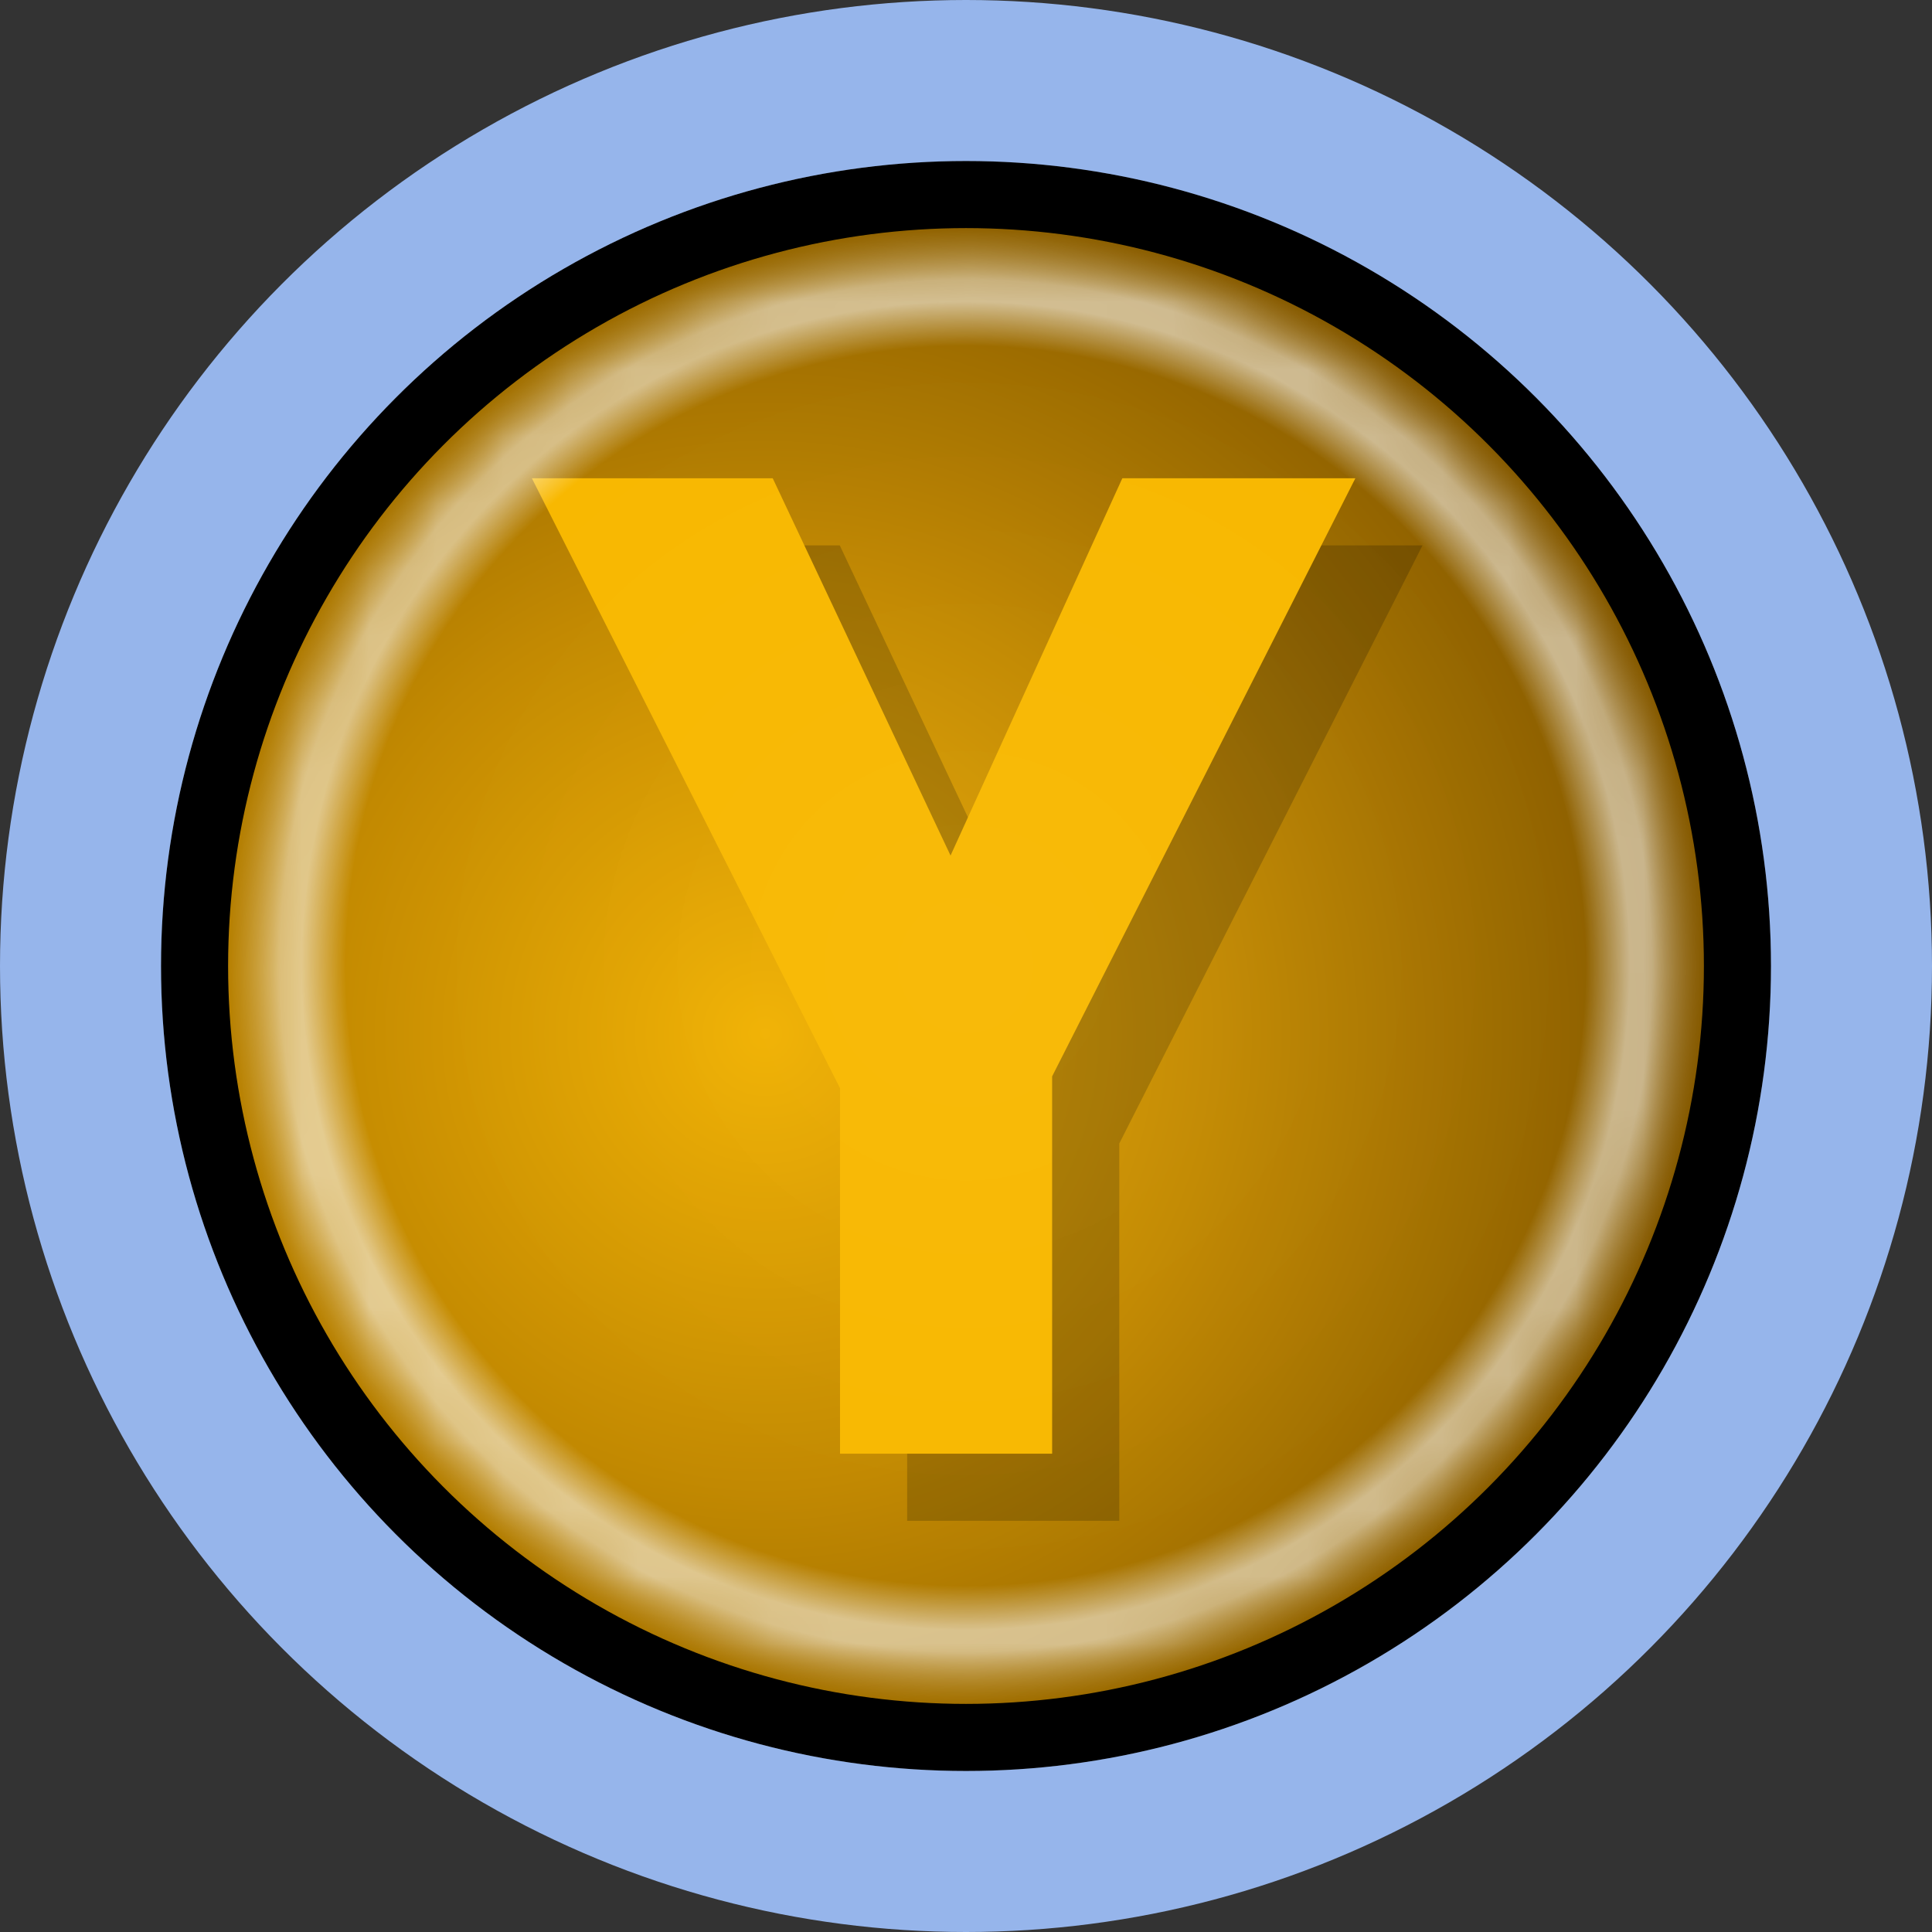
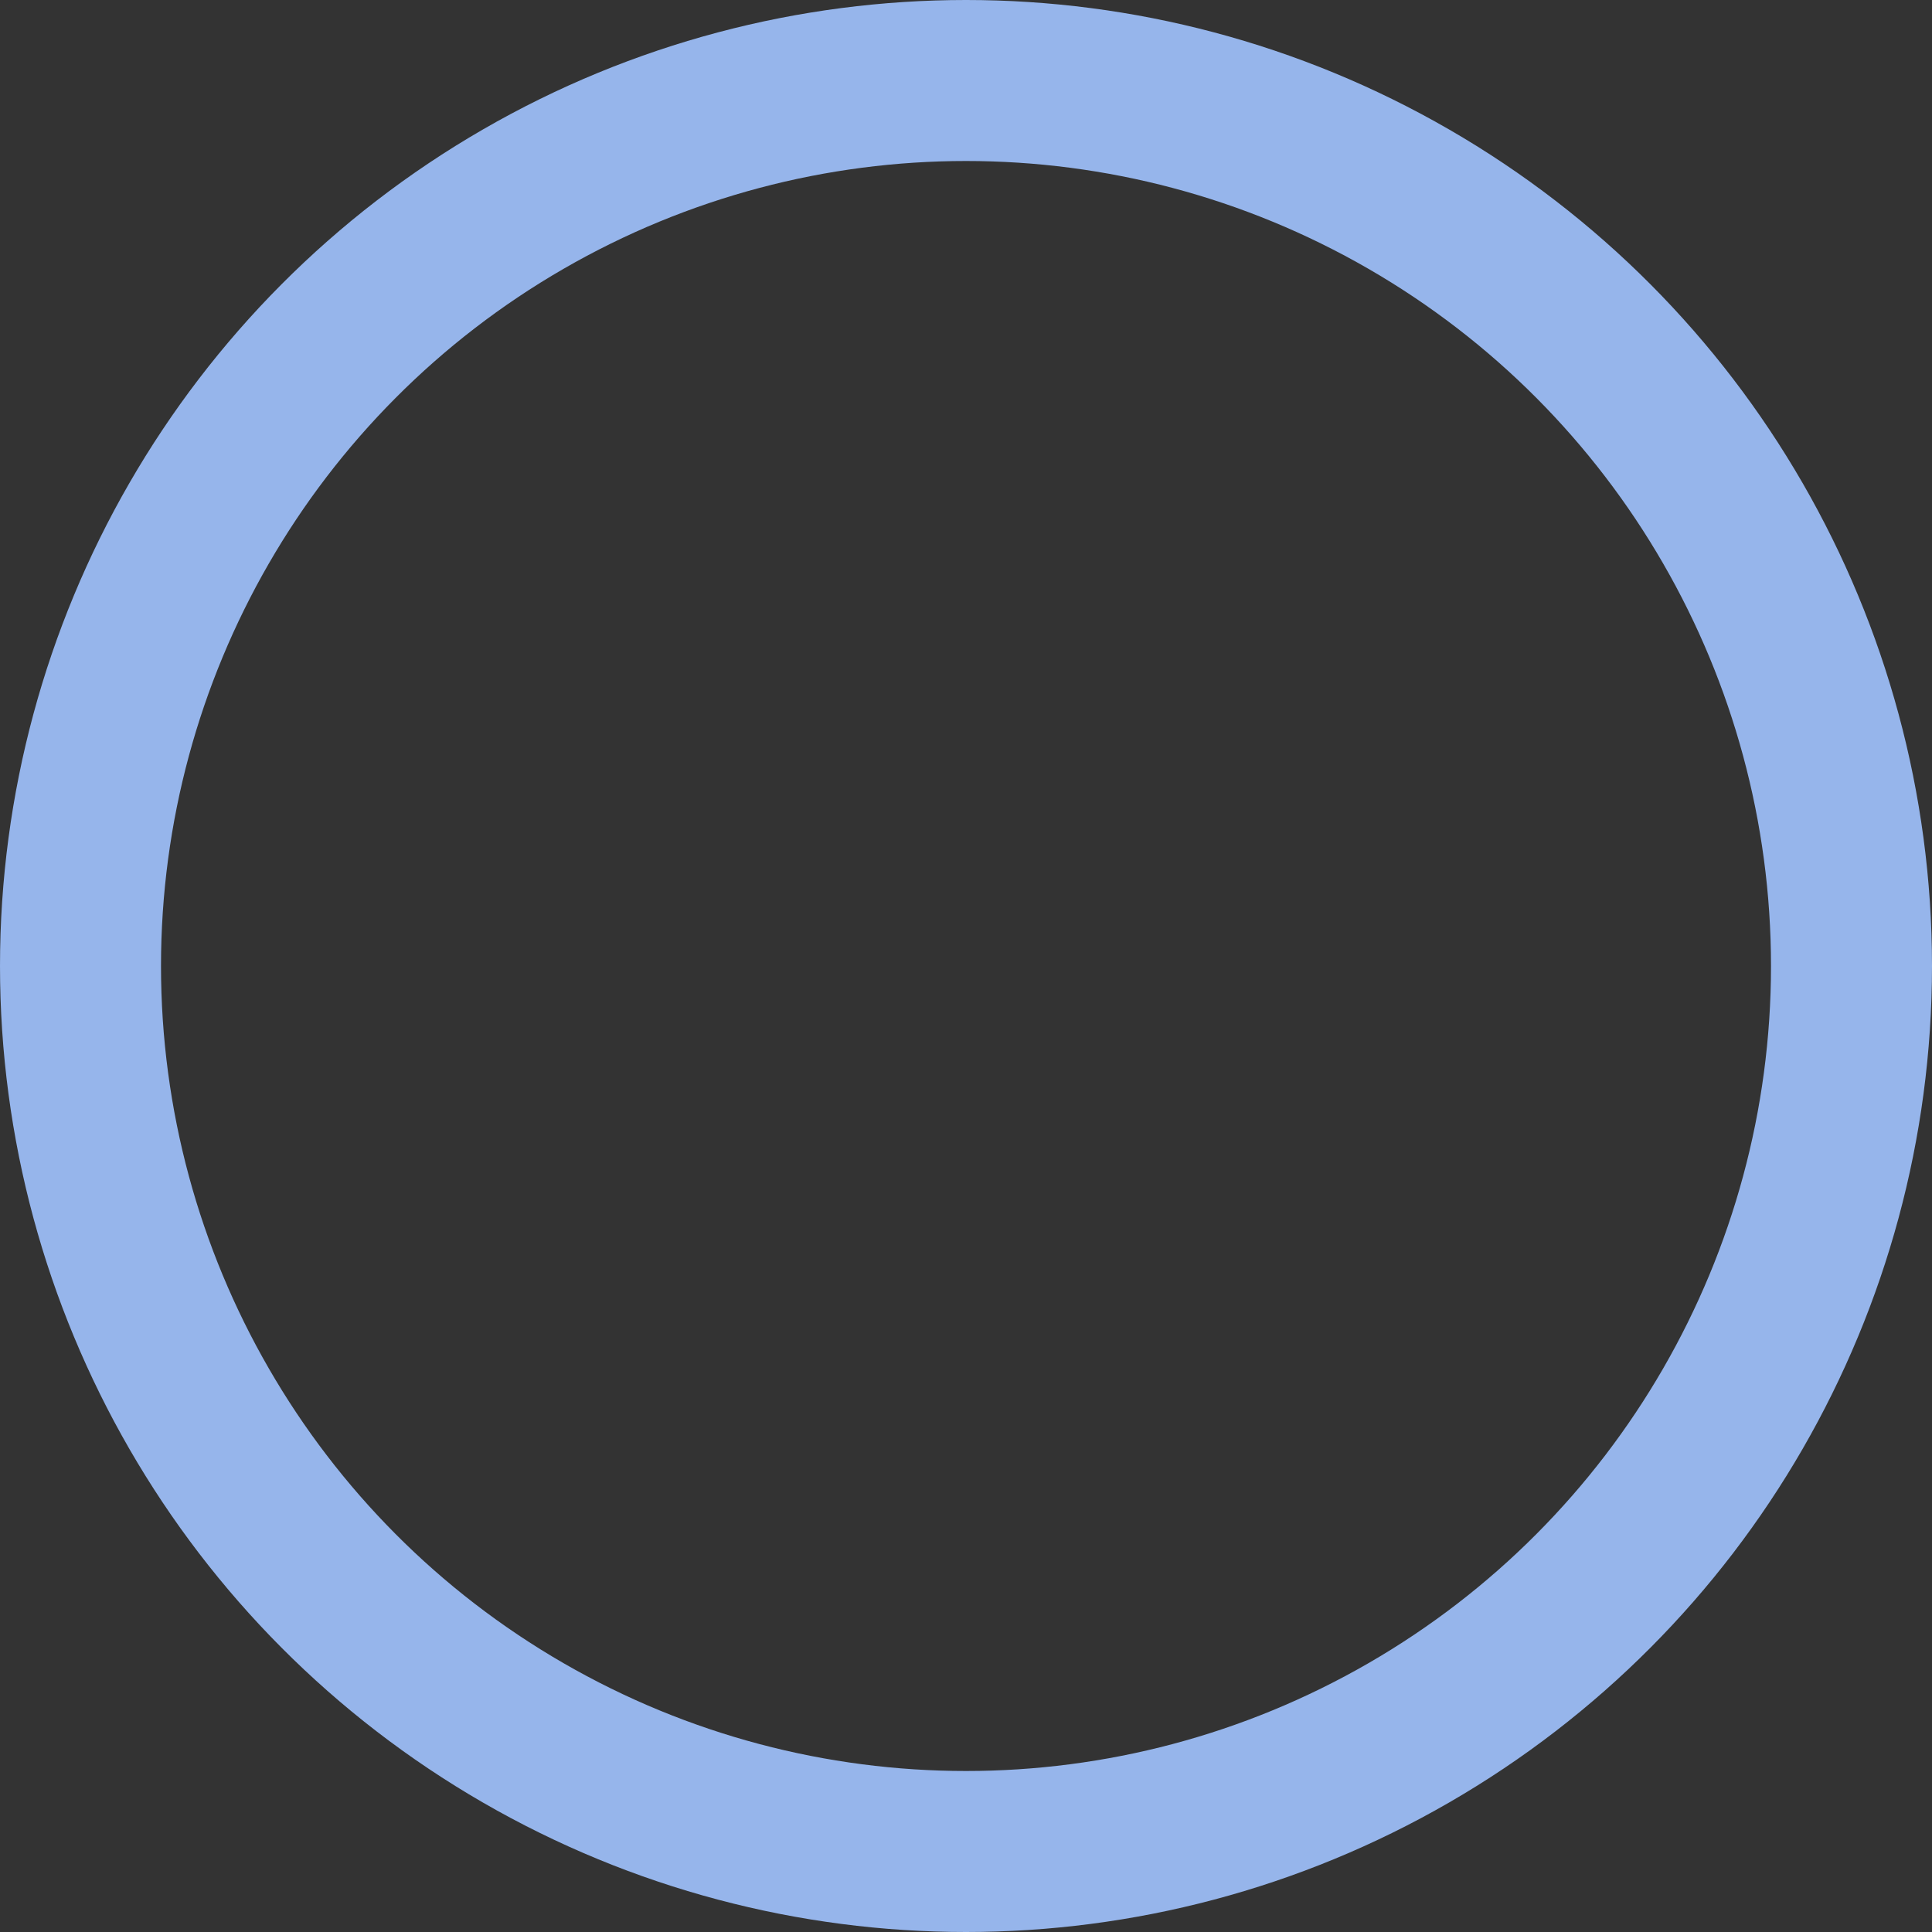
<svg xmlns="http://www.w3.org/2000/svg" xmlns:xlink="http://www.w3.org/1999/xlink" width="24" height="24" viewBox="0 0 24 24" version="1.1" id="svg8">
  <rect x="0" y="0" width="24" height="24" fill="#333333" stroke="none" />
  <defs id="defs2">
    <linearGradient id="linearGradient960">
      <stop id="stop952" offset="0" style="stop-color:#000000;stop-opacity:0.954" />
      <stop style="stop-color:#000000;stop-opacity:1" offset="0.771" id="stop954" />
      <stop id="stop958" offset="1" style="stop-color:#ffffff;stop-opacity:0.908" />
    </linearGradient>
    <linearGradient id="linearGradient940">
      <stop style="stop-color:#ffffff;stop-opacity:0.033" offset="0" id="stop936" />
      <stop id="stop944" offset="0.84" style="stop-color:#ffffff;stop-opacity:0" />
      <stop style="stop-color:#ffffff;stop-opacity:0.587" offset="0.9" id="stop946" />
      <stop id="stop840" offset="0.93" style="stop-color:#ffffff;stop-opacity:0.587" />
      <stop style="stop-color:#ffffff;stop-opacity:0" offset="1" id="stop938" />
    </linearGradient>
    <linearGradient id="linearGradient905">
      <stop style="stop-color:#f1b101;stop-opacity:1" offset="0" id="stop901" />
      <stop id="stop909" offset="0.5" style="stop-color:#c28901;stop-opacity:1" />
      <stop style="stop-color:#865a00;stop-opacity:1" offset="1" id="stop903" />
    </linearGradient>
    <radialGradient xlink:href="#linearGradient905" id="radialGradient907" cx="8.8" cy="12.8" fx="8.8" fy="12.8" r="12" gradientUnits="userSpaceOnUse" gradientTransform="matrix(0.938,0,0,0.938,1.25,0.833)" />
    <radialGradient xlink:href="#linearGradient940" id="radialGradient942" cx="12" cy="12" fx="12" fy="12" r="9.5" gradientUnits="userSpaceOnUse" gradientTransform="matrix(1.158,-5.7845167e-8,5.7845168e-8,1.158,-1.895,-1.895)" />
    <linearGradient xlink:href="#linearGradient960" id="linearGradient854" gradientUnits="userSpaceOnUse" x1="21.5" y1="17" x2="4" y2="4.5" />
    <mask maskUnits="userSpaceOnUse" id="mask850">
-       <circle r="11" cy="12" cx="12" id="circle852" style="display:inline;opacity:0.97;fill:url(#linearGradient854);fill-opacity:1;stroke:none;stroke-width:1;stroke-linecap:round;stroke-linejoin:miter;stroke-miterlimit:4;stroke-dasharray:none;stroke-opacity:1" />
-     </mask>
+       </mask>
  </defs>
  <g id="layer2" style="display:inline">
-     <ellipse style="display:inline;opacity:1;fill:url(#radialGradient907);fill-opacity:1;stroke:#000000;stroke-width:0.833;stroke-linecap:round;stroke-linejoin:miter;stroke-miterlimit:4;stroke-dasharray:none;stroke-opacity:1" id="path899" cx="12" cy="12" rx="9.583" ry="9.583" />
-     <path d="m 17.671,6.775 -3.767,7.43 v 4.687 h -2.635 v -4.541 L 7.44,6.775 h 2.992 l 2.209,4.687 2.134,-4.687 z" id="text1046" style="letter-spacing:0px;word-spacing:0px;mix-blend-mode:multiply;fill-opacity:0.192;stroke-width:0.765" aria-label="Y" />
-     <path d="m 16.837,5.941 -3.767,7.43 v 4.687 h -2.635 V 13.518 L 6.607,5.941 H 9.599 l 2.209,4.687 2.134,-4.687 z" id="text913" style="letter-spacing:0px;word-spacing:0px;fill:#f8b801;stroke-width:0.765" aria-label="Y" />
-     <circle style="display:inline;opacity:1;mix-blend-mode:screen;fill:url(#radialGradient942);fill-opacity:1;stroke:none;stroke-width:1;stroke-linecap:round;stroke-linejoin:miter;stroke-miterlimit:4;stroke-dasharray:none;stroke-opacity:1" id="path934" cx="12" cy="12" r="11" mask="url(#mask850)" transform="matrix(0.833,0,0,0.833,2,2)" />
-   </g>
+     </g>
  <circle style="fill:none;stroke:#96b5eb;stroke-width:2;stroke-opacity:1" id="path1" cx="12" cy="12" r="11" />
</svg>